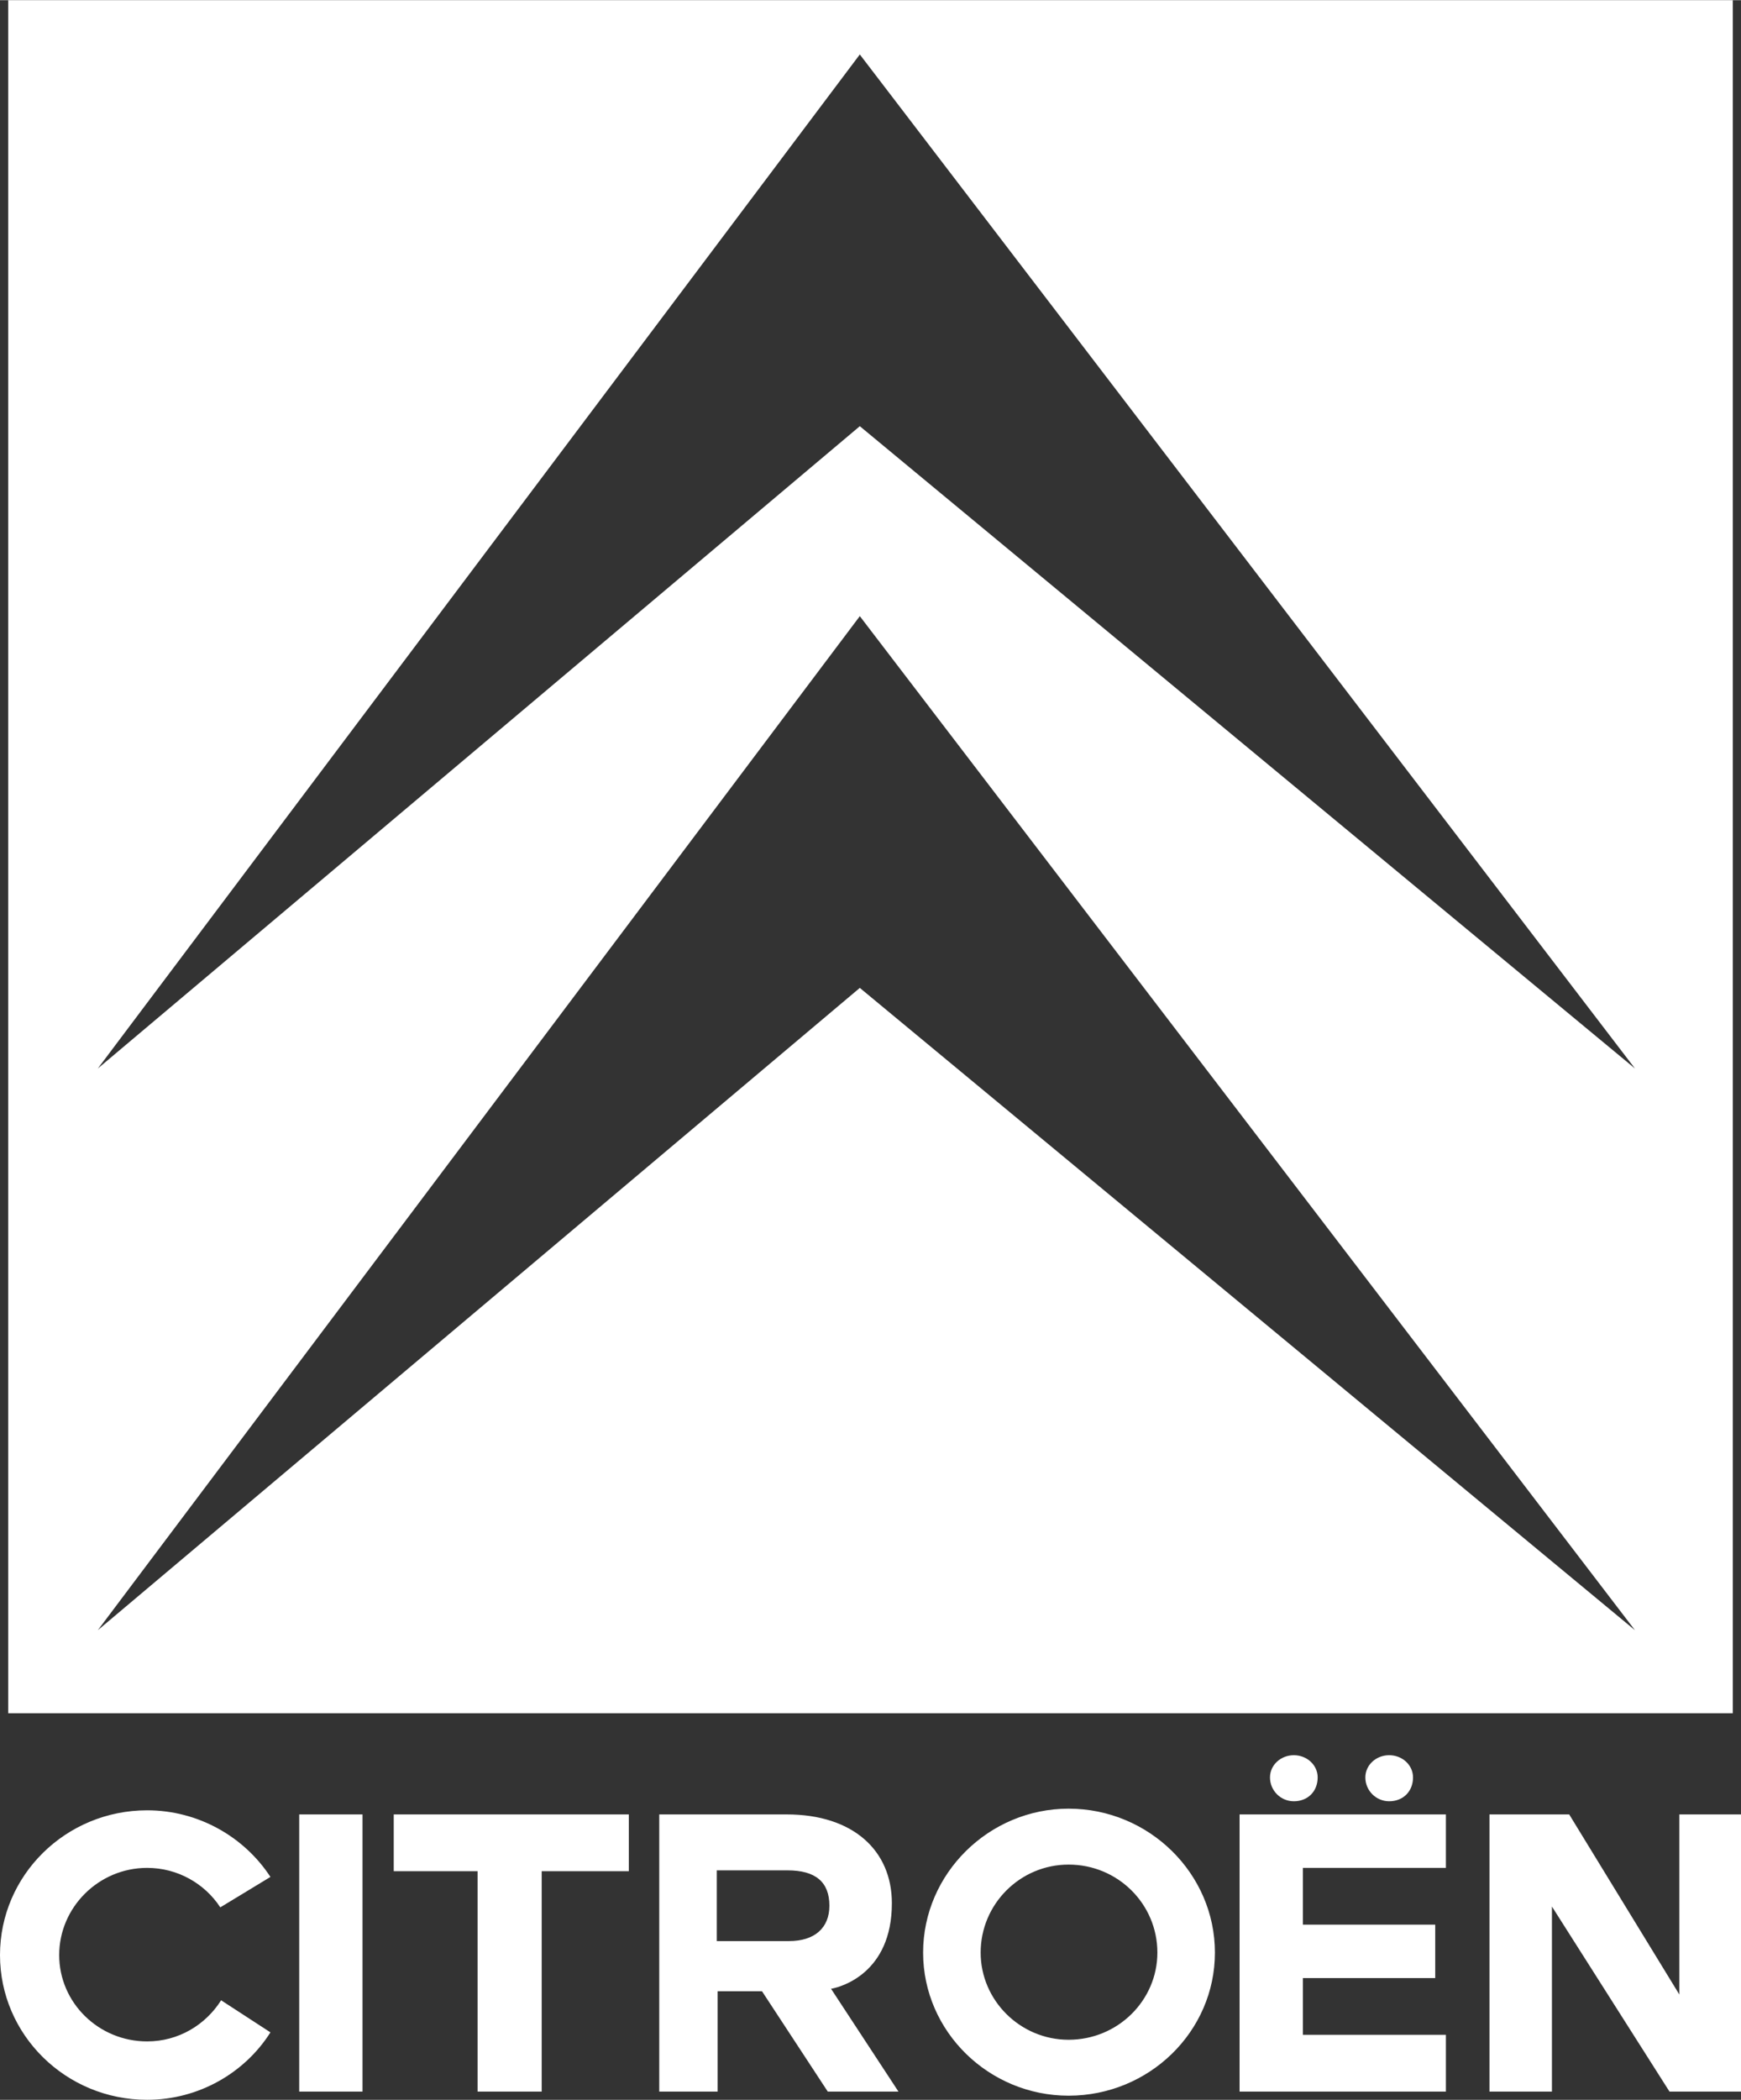
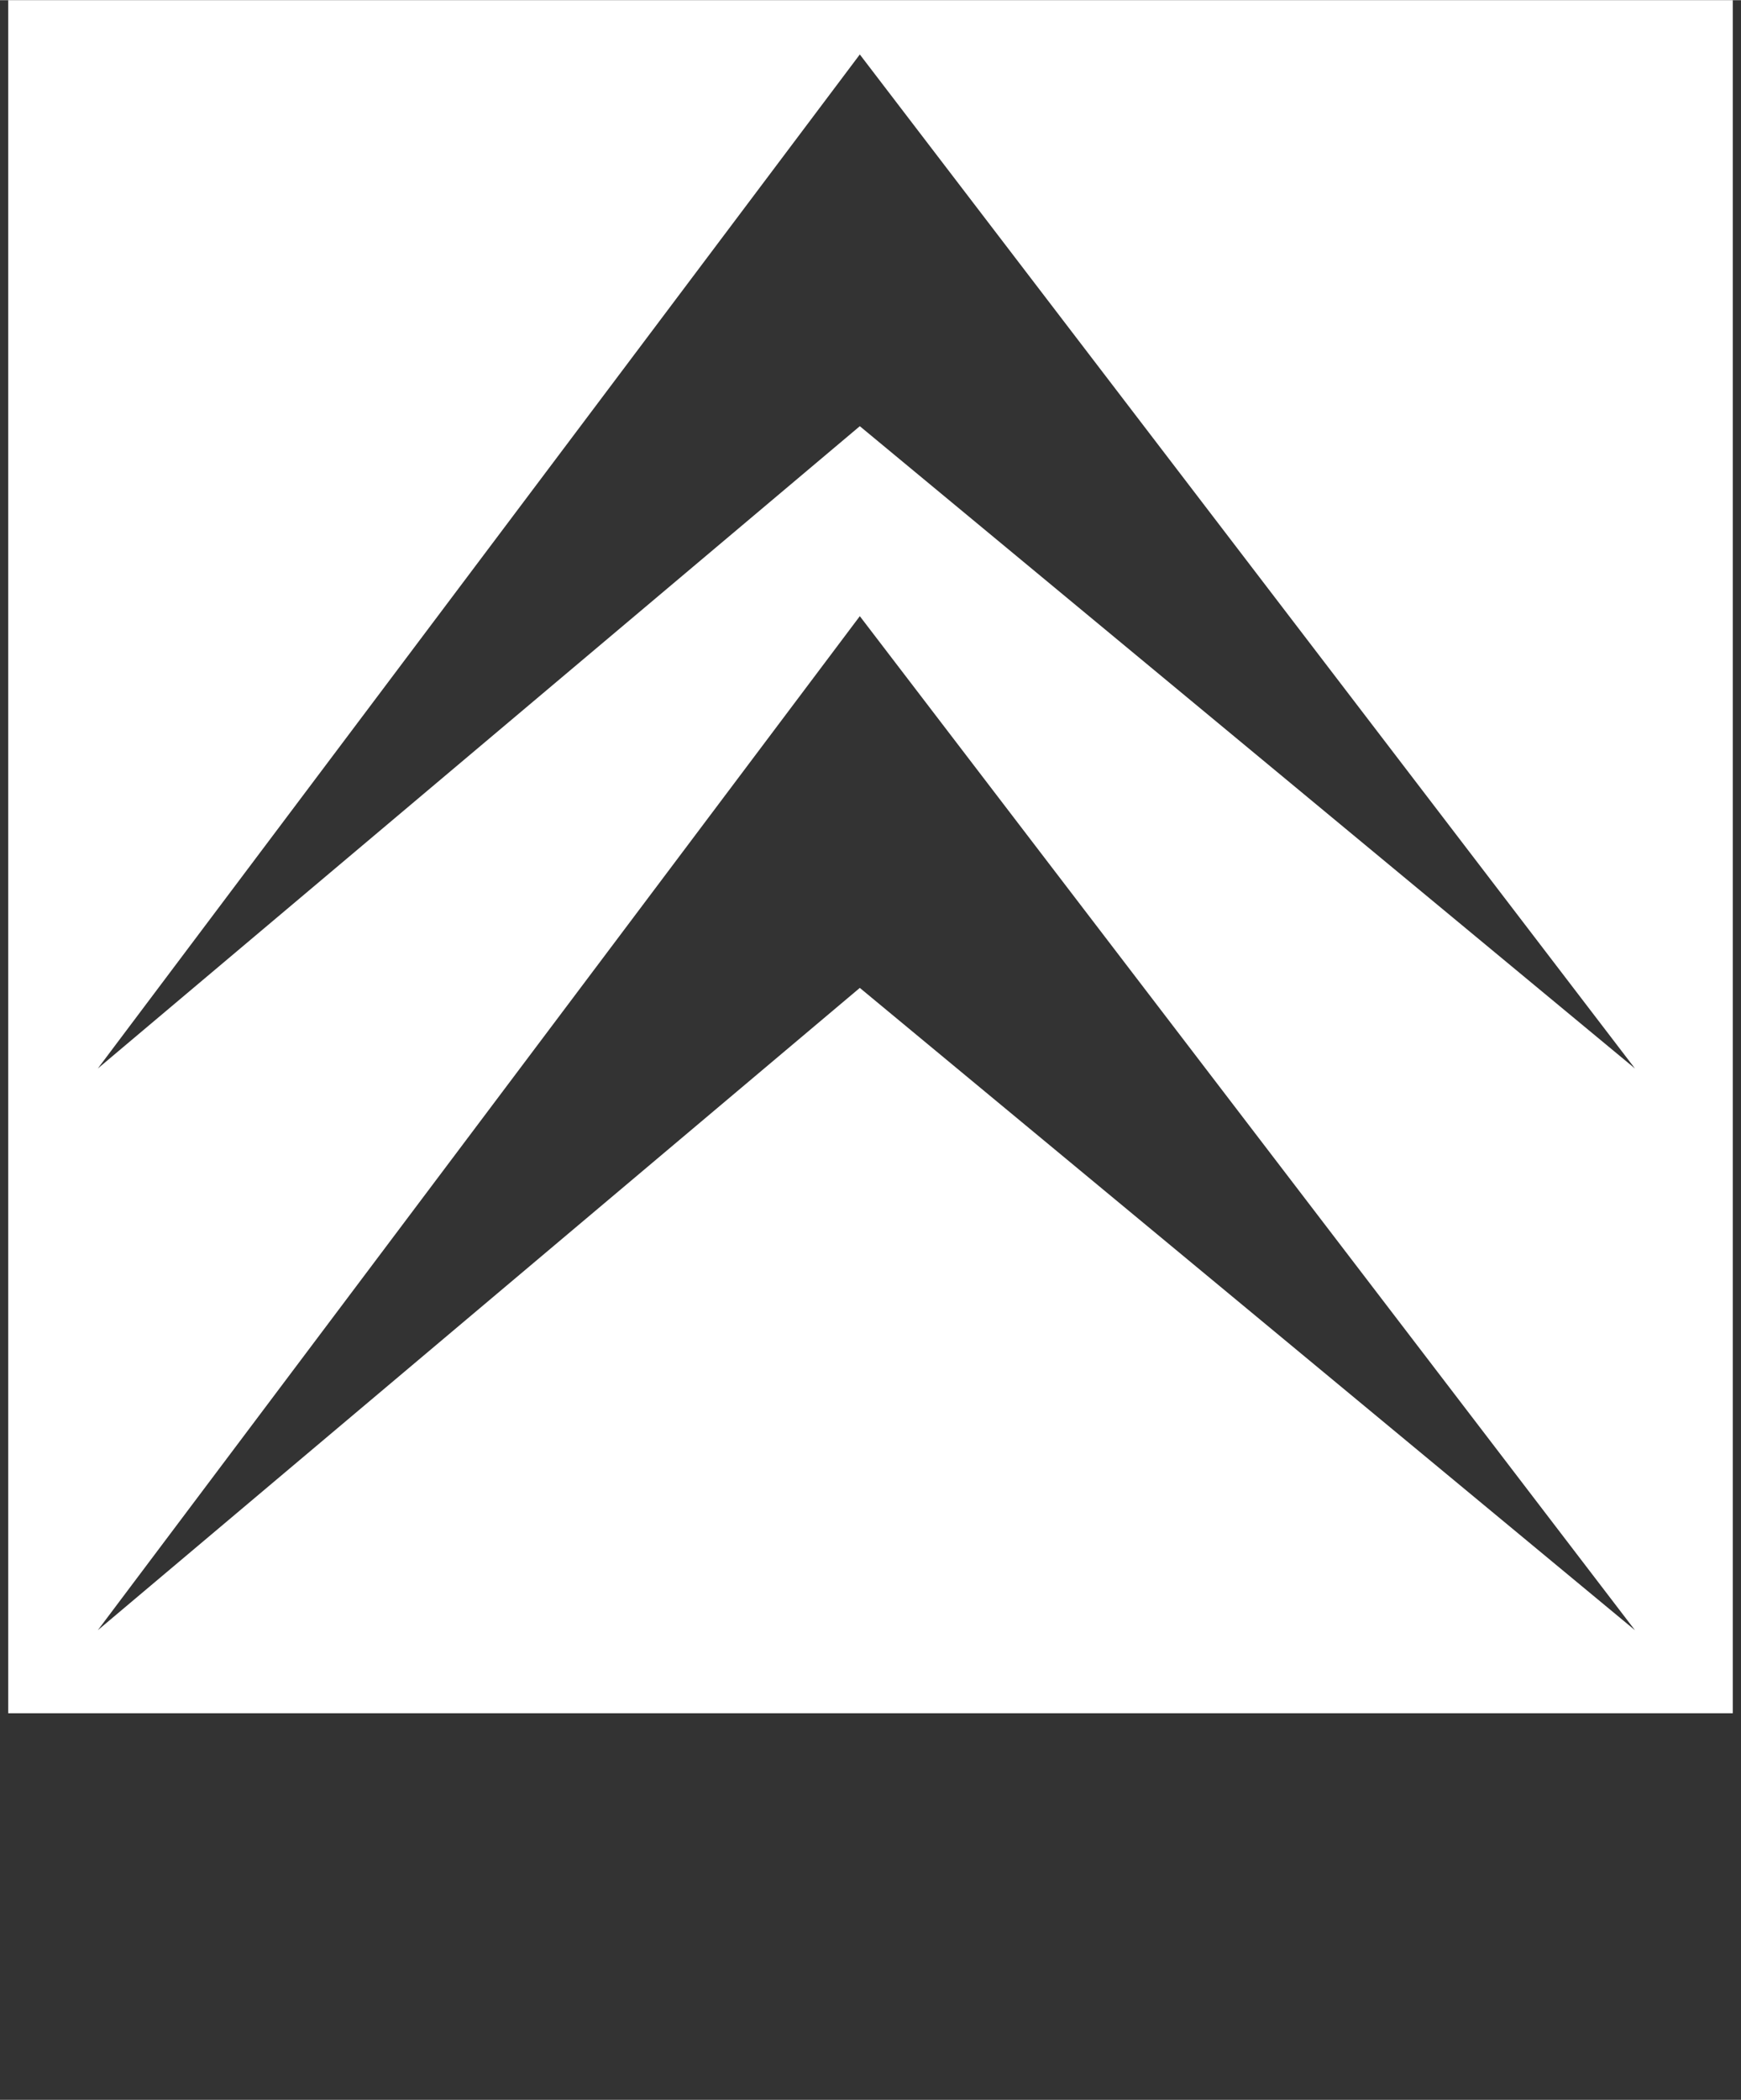
<svg xmlns="http://www.w3.org/2000/svg" xml:space="preserve" width="608px" height="733px" version="1.1" style="shape-rendering:geometricPrecision; text-rendering:geometricPrecision; image-rendering:optimizeQuality; fill-rule:evenodd; clip-rule:evenodd" viewBox="0 0 21.18 25.53">
  <rect x="0" y="0" width="21.18" height="25.53" fill="#333333" stroke="none" />
  <defs>
    <style type="text/css">
   
    .fil0 {fill:white}
   
  </style>
  </defs>
  <g id="Layer_x0020_1">
    <path class="fil0" d="M10.46 0.66l9.43 12.33 -9.43 -7.81 -9.27 7.81 9.27 -12.33zm0 6.83l9.43 12.33 -9.43 -7.81 -9.27 7.81 9.27 -12.33zm-10.36 -7.49l20.98 0 0 20.83 -20.98 0 0 -20.83z" />
-     <path class="fil0" d="M18.12 25.43l0.76 0 0 -2.25 1.43 2.25 0.87 0 0 -3.37 -0.75 0 0 2.19 -1.34 -2.19 -0.97 0 0 3.37zm-1.51 -3.82c0,0.16 0.13,0.29 0.29,0.29 0.17,0 0.29,-0.12 0.29,-0.29 0,-0.15 -0.13,-0.27 -0.29,-0.27 -0.16,0 -0.29,0.12 -0.29,0.27zm-1.16 0c0,0.16 0.13,0.29 0.29,0.29 0.17,0 0.29,-0.12 0.29,-0.29 0,-0.15 -0.13,-0.27 -0.29,-0.27 -0.16,0 -0.29,0.12 -0.29,0.27zm-0.37 3.82l2.51 0 0 -0.69 -1.74 0 0 -0.69 1.61 0 0 -0.65 -1.61 0 0 -0.69 1.74 0 0 -0.65 -2.51 0 0 3.37zm-7.06 0l0.71 0 0 -1.22 0.54 0 0.8 1.22 0.86 0 -0.82 -1.25c0.12,-0.02 0.74,-0.19 0.74,-1.04 0,-0.64 -0.47,-1.08 -1.28,-1.08l-1.55 0 0 3.37zm1.56 -2.69c0.34,0 0.51,0.14 0.51,0.43 0,0.27 -0.18,0.43 -0.49,0.43l-0.88 0 0 -0.86 0.86 0zm-3.77 2.69l0.78 0 0 -2.68 1.06 0 0 -0.69 -2.86 0 0 0.69 1.02 0 0 2.68zm-2.17 0l0.77 0 0 -3.37 -0.77 0 0 3.37zm-1.85 -3.42c0.62,0 1.18,0.32 1.5,0.81l-0.61 0.37c-0.19,-0.29 -0.52,-0.48 -0.89,-0.48 -0.59,0 -1.07,0.48 -1.07,1.06 0,0.58 0.48,1.05 1.07,1.05 0.38,0 0.71,-0.2 0.9,-0.5l0.6 0.39c-0.31,0.49 -0.87,0.82 -1.5,0.82 -0.99,0 -1.79,-0.79 -1.79,-1.76 0,-0.97 0.8,-1.76 1.79,-1.76zm11.21 -0.02c0.98,0 1.78,0.79 1.78,1.75 0,0.96 -0.8,1.74 -1.78,1.74 -0.97,0 -1.77,-0.78 -1.77,-1.74 0,-0.96 0.8,-1.75 1.77,-1.75zm0 0.68c0.6,0 1.08,0.48 1.08,1.07 0,0.58 -0.48,1.06 -1.08,1.06 -0.59,0 -1.07,-0.48 -1.07,-1.06 0,-0.59 0.48,-1.07 1.07,-1.07z" />
  </g>
</svg>